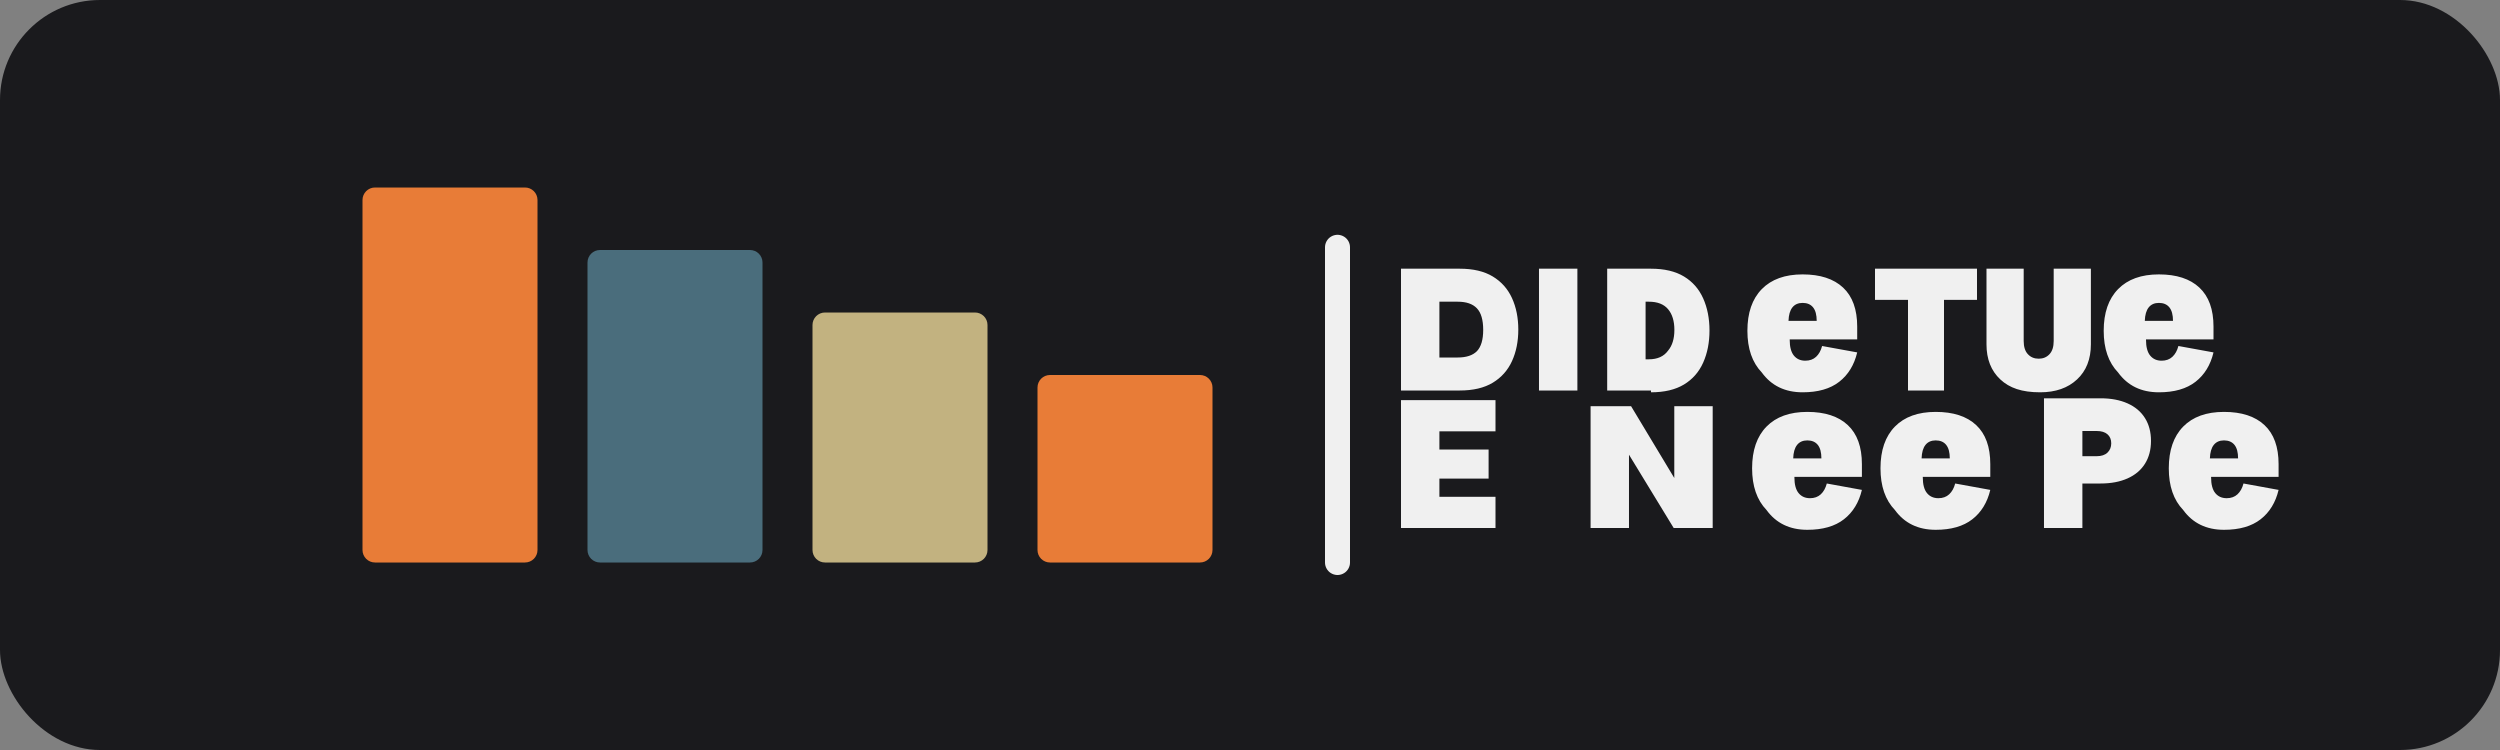
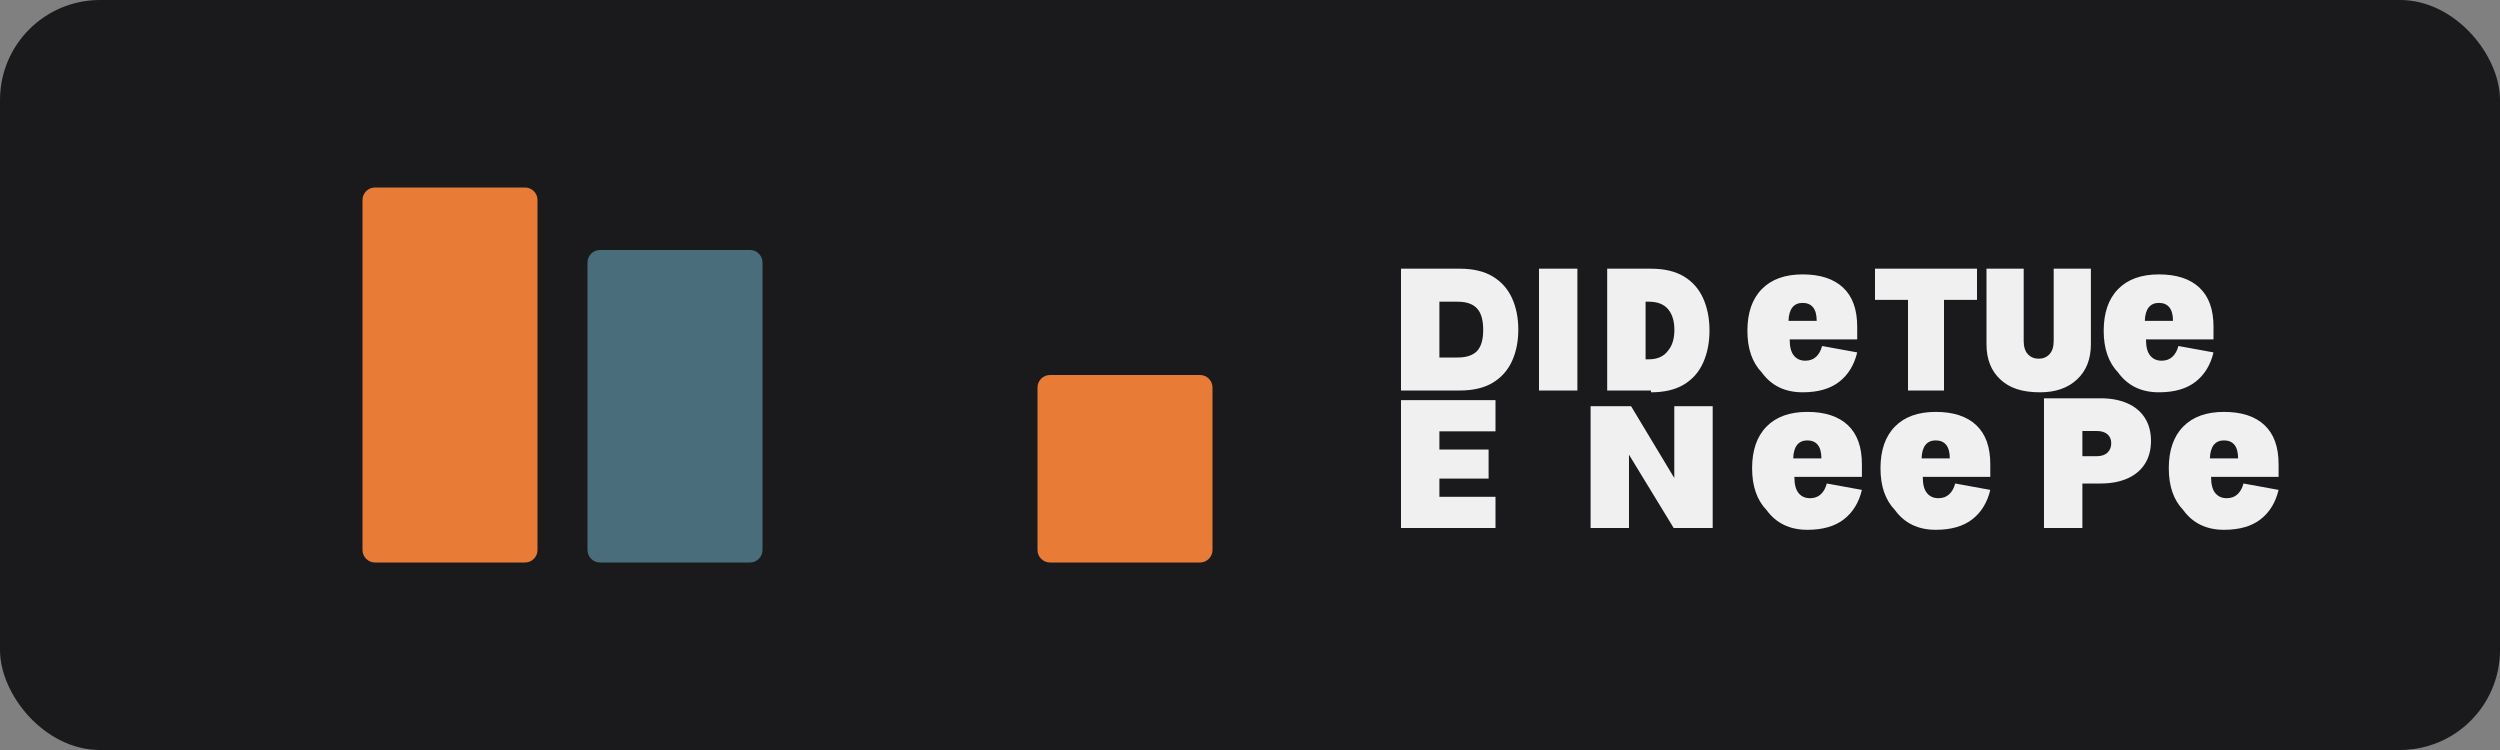
<svg xmlns="http://www.w3.org/2000/svg" width="200" height="60" viewBox="0 0 200 60" fill="none">
  <rect x="0" y="0" width="200" height="60" fill="#808080" stroke="none" />
  <rect width="200" height="60" rx="8" fill="#1A1A1D" />
  <path d="M30 15H42C42.552 15 43 15.448 43 16V44C43 44.552 42.552 45 42 45H30C29.448 45 29 44.552 29 44V16C29 15.448 29.448 15 30 15Z" fill="#E87C37" />
  <path d="M48 20H60C60.552 20 61 20.448 61 21V44C61 44.552 60.552 45 60 45H48C47.448 45 47 44.552 47 44V21C47 20.448 47.448 20 48 20Z" fill="#4A6D7C" />
-   <path d="M66 25H78C78.552 25 79 25.448 79 26V44C79 44.552 78.552 45 78 45H66C65.448 45 65 44.552 65 44V26C65 25.448 65.448 25 66 25Z" fill="#C2B280" />
  <path d="M84 30H96C96.552 30 97 30.448 97 31V44C97 44.552 96.552 45 96 45H84C83.448 45 83 44.552 83 44V31C83 30.448 83.448 30 84 30Z" fill="#E87C37" />
-   <path d="M107 19.784L107 45" stroke="#F0F0F0" stroke-width="2" stroke-linecap="round" />
  <path d="M112.08 31.24H116.784C117.856 31.24 118.736 31.032 119.424 30.616C120.112 30.2 120.624 29.624 120.96 28.888C121.296 28.152 121.464 27.312 121.464 26.368C121.464 25.424 121.296 24.584 120.96 23.848C120.624 23.112 120.112 22.536 119.424 22.12C118.736 21.704 117.856 21.496 116.784 21.496H112.08V31.24ZM116.616 28.6H115.152V24.136H116.616C117.304 24.136 117.816 24.312 118.152 24.664C118.488 25.016 118.656 25.592 118.656 26.392C118.656 27.176 118.488 27.744 118.152 28.096C117.816 28.432 117.304 28.6 116.616 28.6ZM123.119 31.24H126.191V21.496H123.119V31.24ZM132.079 31.384C133.151 31.384 134.031 31.176 134.719 30.76C135.407 30.344 135.919 29.76 136.255 29.008C136.591 28.256 136.759 27.4 136.759 26.44C136.759 25.48 136.591 24.624 136.255 23.872C135.919 23.12 135.407 22.536 134.719 22.12C134.031 21.704 133.151 21.496 132.079 21.496H128.575V31.24H132.079V31.384ZM131.911 28.744H131.647V24.136H131.911C132.599 24.136 133.111 24.336 133.447 24.736C133.783 25.136 133.951 25.688 133.951 26.392C133.951 27.096 133.783 27.648 133.447 28.048C133.111 28.512 132.599 28.744 131.911 28.744ZM144.208 31.384C145.44 31.384 146.416 31.104 147.136 30.544C147.856 29.984 148.336 29.2 148.576 28.192L145.768 27.68C145.672 28.048 145.512 28.336 145.288 28.544C145.064 28.752 144.776 28.856 144.424 28.856C144.04 28.856 143.736 28.72 143.512 28.448C143.288 28.176 143.176 27.752 143.176 27.176V27.152H148.576V26.128C148.576 24.752 148.2 23.712 147.448 23.008C146.696 22.304 145.616 21.952 144.208 21.952C142.8 21.952 141.712 22.344 140.944 23.128C140.176 23.912 139.792 25.024 139.792 26.464C139.792 27.888 140.176 29 140.944 29.8C141.712 30.856 142.8 31.384 144.208 31.384ZM144.208 24.232C144.576 24.232 144.856 24.352 145.048 24.592C145.24 24.832 145.336 25.192 145.336 25.672H143.08C143.096 25.192 143.2 24.832 143.392 24.592C143.584 24.352 143.856 24.232 144.208 24.232ZM158.16 23.992V21.496H150V23.992H152.64V31.24H155.52V23.992H158.16ZM163.215 31.384C164.447 31.384 165.431 31.04 166.167 30.352C166.903 29.664 167.271 28.728 167.271 27.544V21.496H164.295V27.28C164.295 27.744 164.183 28.096 163.959 28.336C163.735 28.576 163.447 28.696 163.095 28.696C162.743 28.696 162.455 28.576 162.231 28.336C162.007 28.096 161.895 27.744 161.895 27.28V21.496H158.919V27.544C158.919 28.728 159.287 29.664 160.023 30.352C160.759 31.04 161.743 31.384 163.215 31.384ZM172.712 31.384C173.944 31.384 174.92 31.104 175.64 30.544C176.36 29.984 176.84 29.2 177.08 28.192L174.272 27.68C174.176 28.048 174.016 28.336 173.792 28.544C173.568 28.752 173.28 28.856 172.928 28.856C172.544 28.856 172.24 28.72 172.016 28.448C171.792 28.176 171.68 27.752 171.68 27.176V27.152H177.08V26.128C177.08 24.752 176.704 23.712 175.952 23.008C175.2 22.304 174.12 21.952 172.712 21.952C171.304 21.952 170.216 22.344 169.448 23.128C168.68 23.912 168.296 25.024 168.296 26.464C168.296 27.888 168.68 29 169.448 29.8C170.216 30.856 171.304 31.384 172.712 31.384ZM172.712 24.232C173.08 24.232 173.36 24.352 173.552 24.592C173.744 24.832 173.84 25.192 173.84 25.672H171.584C171.6 25.192 171.704 24.832 171.896 24.592C172.088 24.352 172.36 24.232 172.712 24.232ZM112.08 42.24H119.64V39.744H115.152V38.288H119.088V35.96H115.152V34.504H119.64V32.008H112.08V42.24ZM127.247 42.24H130.319V36.376L133.895 42.24H137.015V32.496H133.943V38.24L130.487 32.496H127.247V42.24ZM144.584 42.384C145.816 42.384 146.792 42.104 147.512 41.544C148.232 40.984 148.712 40.2 148.952 39.192L146.144 38.68C146.048 39.048 145.888 39.336 145.664 39.544C145.44 39.752 145.152 39.856 144.8 39.856C144.416 39.856 144.112 39.72 143.888 39.448C143.664 39.176 143.552 38.752 143.552 38.176V38.152H148.952V37.128C148.952 35.752 148.576 34.712 147.824 34.008C147.072 33.304 145.992 32.952 144.584 32.952C143.176 32.952 142.088 33.344 141.32 34.128C140.552 34.912 140.168 36.024 140.168 37.464C140.168 38.888 140.552 40 141.32 40.8C142.088 41.856 143.176 42.384 144.584 42.384ZM144.584 35.232C144.952 35.232 145.232 35.352 145.424 35.592C145.616 35.832 145.712 36.192 145.712 36.672H143.456C143.472 36.192 143.576 35.832 143.768 35.592C143.96 35.352 144.232 35.232 144.584 35.232ZM154.855 42.384C156.087 42.384 157.063 42.104 157.783 41.544C158.503 40.984 158.983 40.2 159.223 39.192L156.415 38.68C156.319 39.048 156.159 39.336 155.935 39.544C155.711 39.752 155.423 39.856 155.071 39.856C154.687 39.856 154.383 39.72 154.159 39.448C153.935 39.176 153.823 38.752 153.823 38.176V38.152H159.223V37.128C159.223 35.752 158.847 34.712 158.095 34.008C157.343 33.304 156.263 32.952 154.855 32.952C153.447 32.952 152.359 33.344 151.591 34.128C150.823 34.912 150.439 36.024 150.439 37.464C150.439 38.888 150.823 40 151.591 40.8C152.359 41.856 153.447 42.384 154.855 42.384ZM154.855 35.232C155.223 35.232 155.503 35.352 155.695 35.592C155.887 35.832 155.983 36.192 155.983 36.672H153.727C153.743 36.192 153.847 35.832 154.039 35.592C154.231 35.352 154.503 35.232 154.855 35.232ZM163.519 42.24H166.591V38.68H168.047C168.879 38.68 169.599 38.544 170.207 38.272C170.815 38 171.279 37.608 171.599 37.096C171.919 36.584 172.079 35.976 172.079 35.272C172.079 34.568 171.919 33.96 171.599 33.448C171.279 32.936 170.815 32.544 170.207 32.272C169.599 32 168.879 31.864 168.047 31.864H163.519V42.24ZM167.735 36.496H166.591V34.48H167.735C168.111 34.48 168.399 34.568 168.599 34.744C168.799 34.92 168.899 35.16 168.899 35.464C168.899 35.768 168.799 36.016 168.599 36.208C168.399 36.4 168.111 36.496 167.735 36.496ZM177.919 42.384C179.151 42.384 180.127 42.104 180.847 41.544C181.567 40.984 182.047 40.2 182.287 39.192L179.479 38.68C179.383 39.048 179.223 39.336 178.999 39.544C178.775 39.752 178.487 39.856 178.135 39.856C177.751 39.856 177.447 39.72 177.223 39.448C176.999 39.176 176.887 38.752 176.887 38.176V38.152H182.287V37.128C182.287 35.752 181.911 34.712 181.159 34.008C180.407 33.304 179.327 32.952 177.919 32.952C176.511 32.952 175.423 33.344 174.655 34.128C173.887 34.912 173.503 36.024 173.503 37.464C173.503 38.888 173.887 40 174.655 40.8C175.423 41.856 176.511 42.384 177.919 42.384ZM177.919 35.232C178.287 35.232 178.567 35.352 178.759 35.592C178.951 35.832 179.047 36.192 179.047 36.672H176.791C176.807 36.192 176.911 35.832 177.103 35.592C177.295 35.352 177.567 35.232 177.919 35.232Z" fill="#F0F0F0" />
</svg>